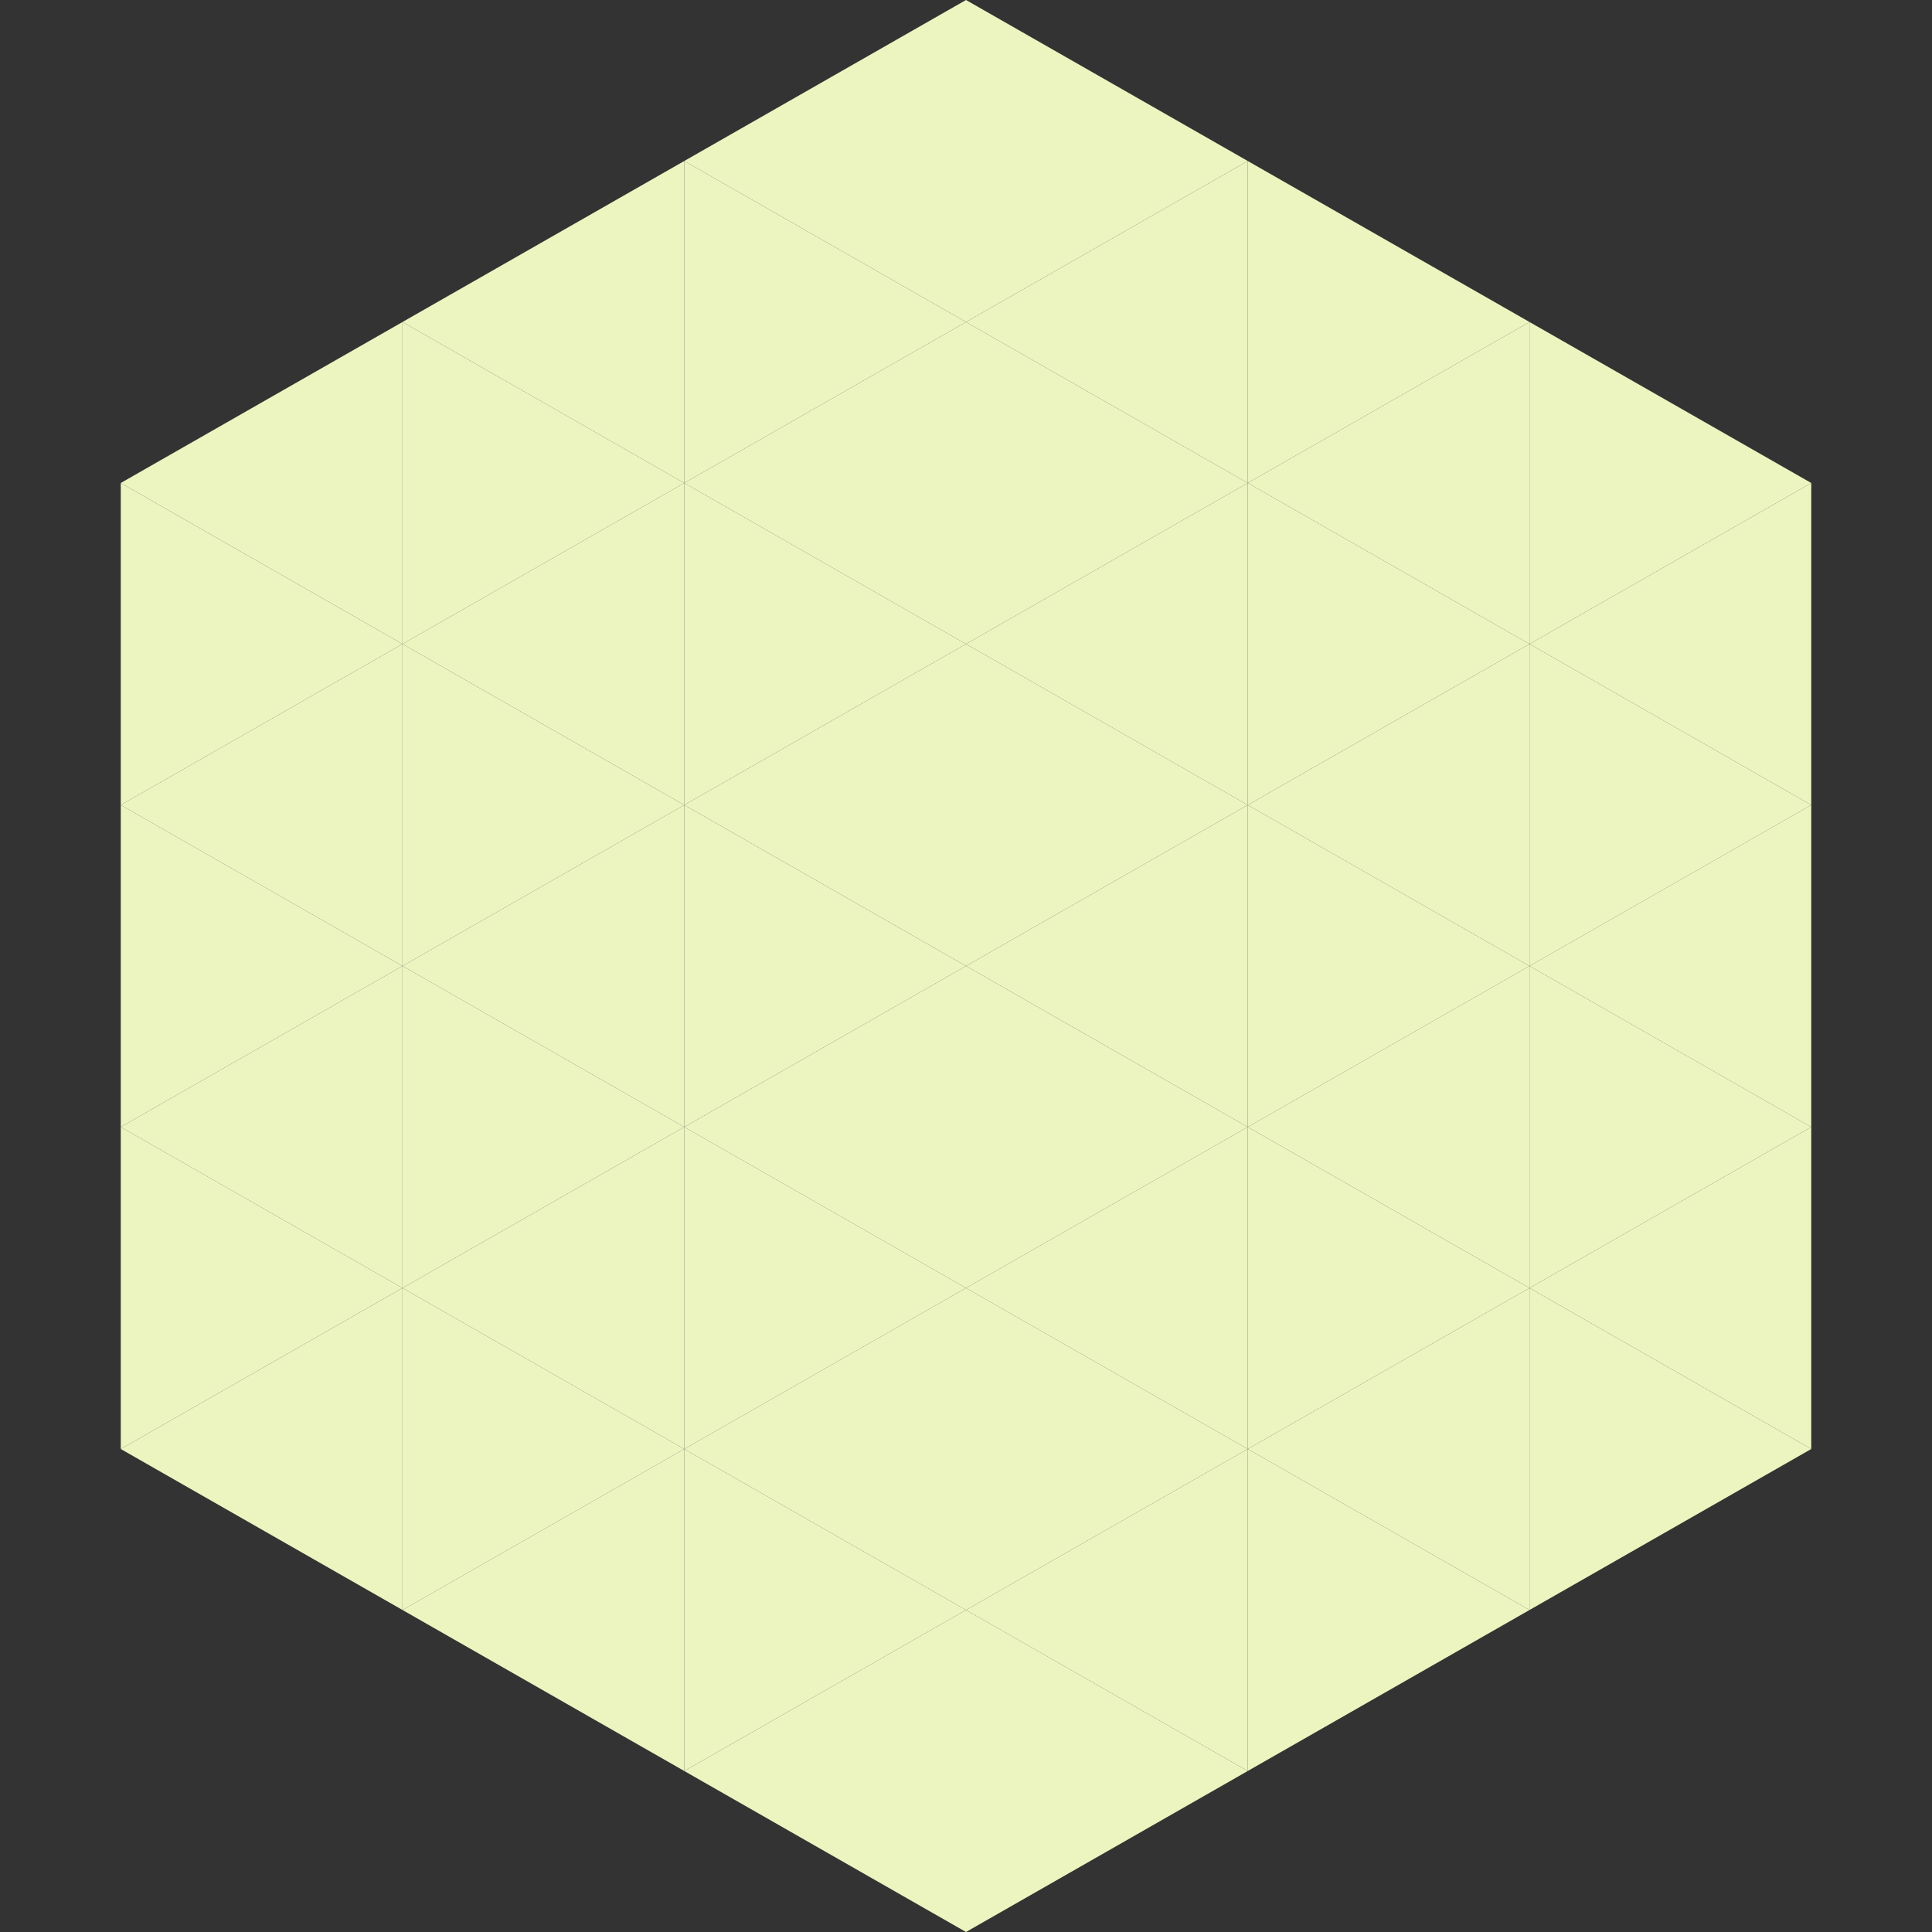
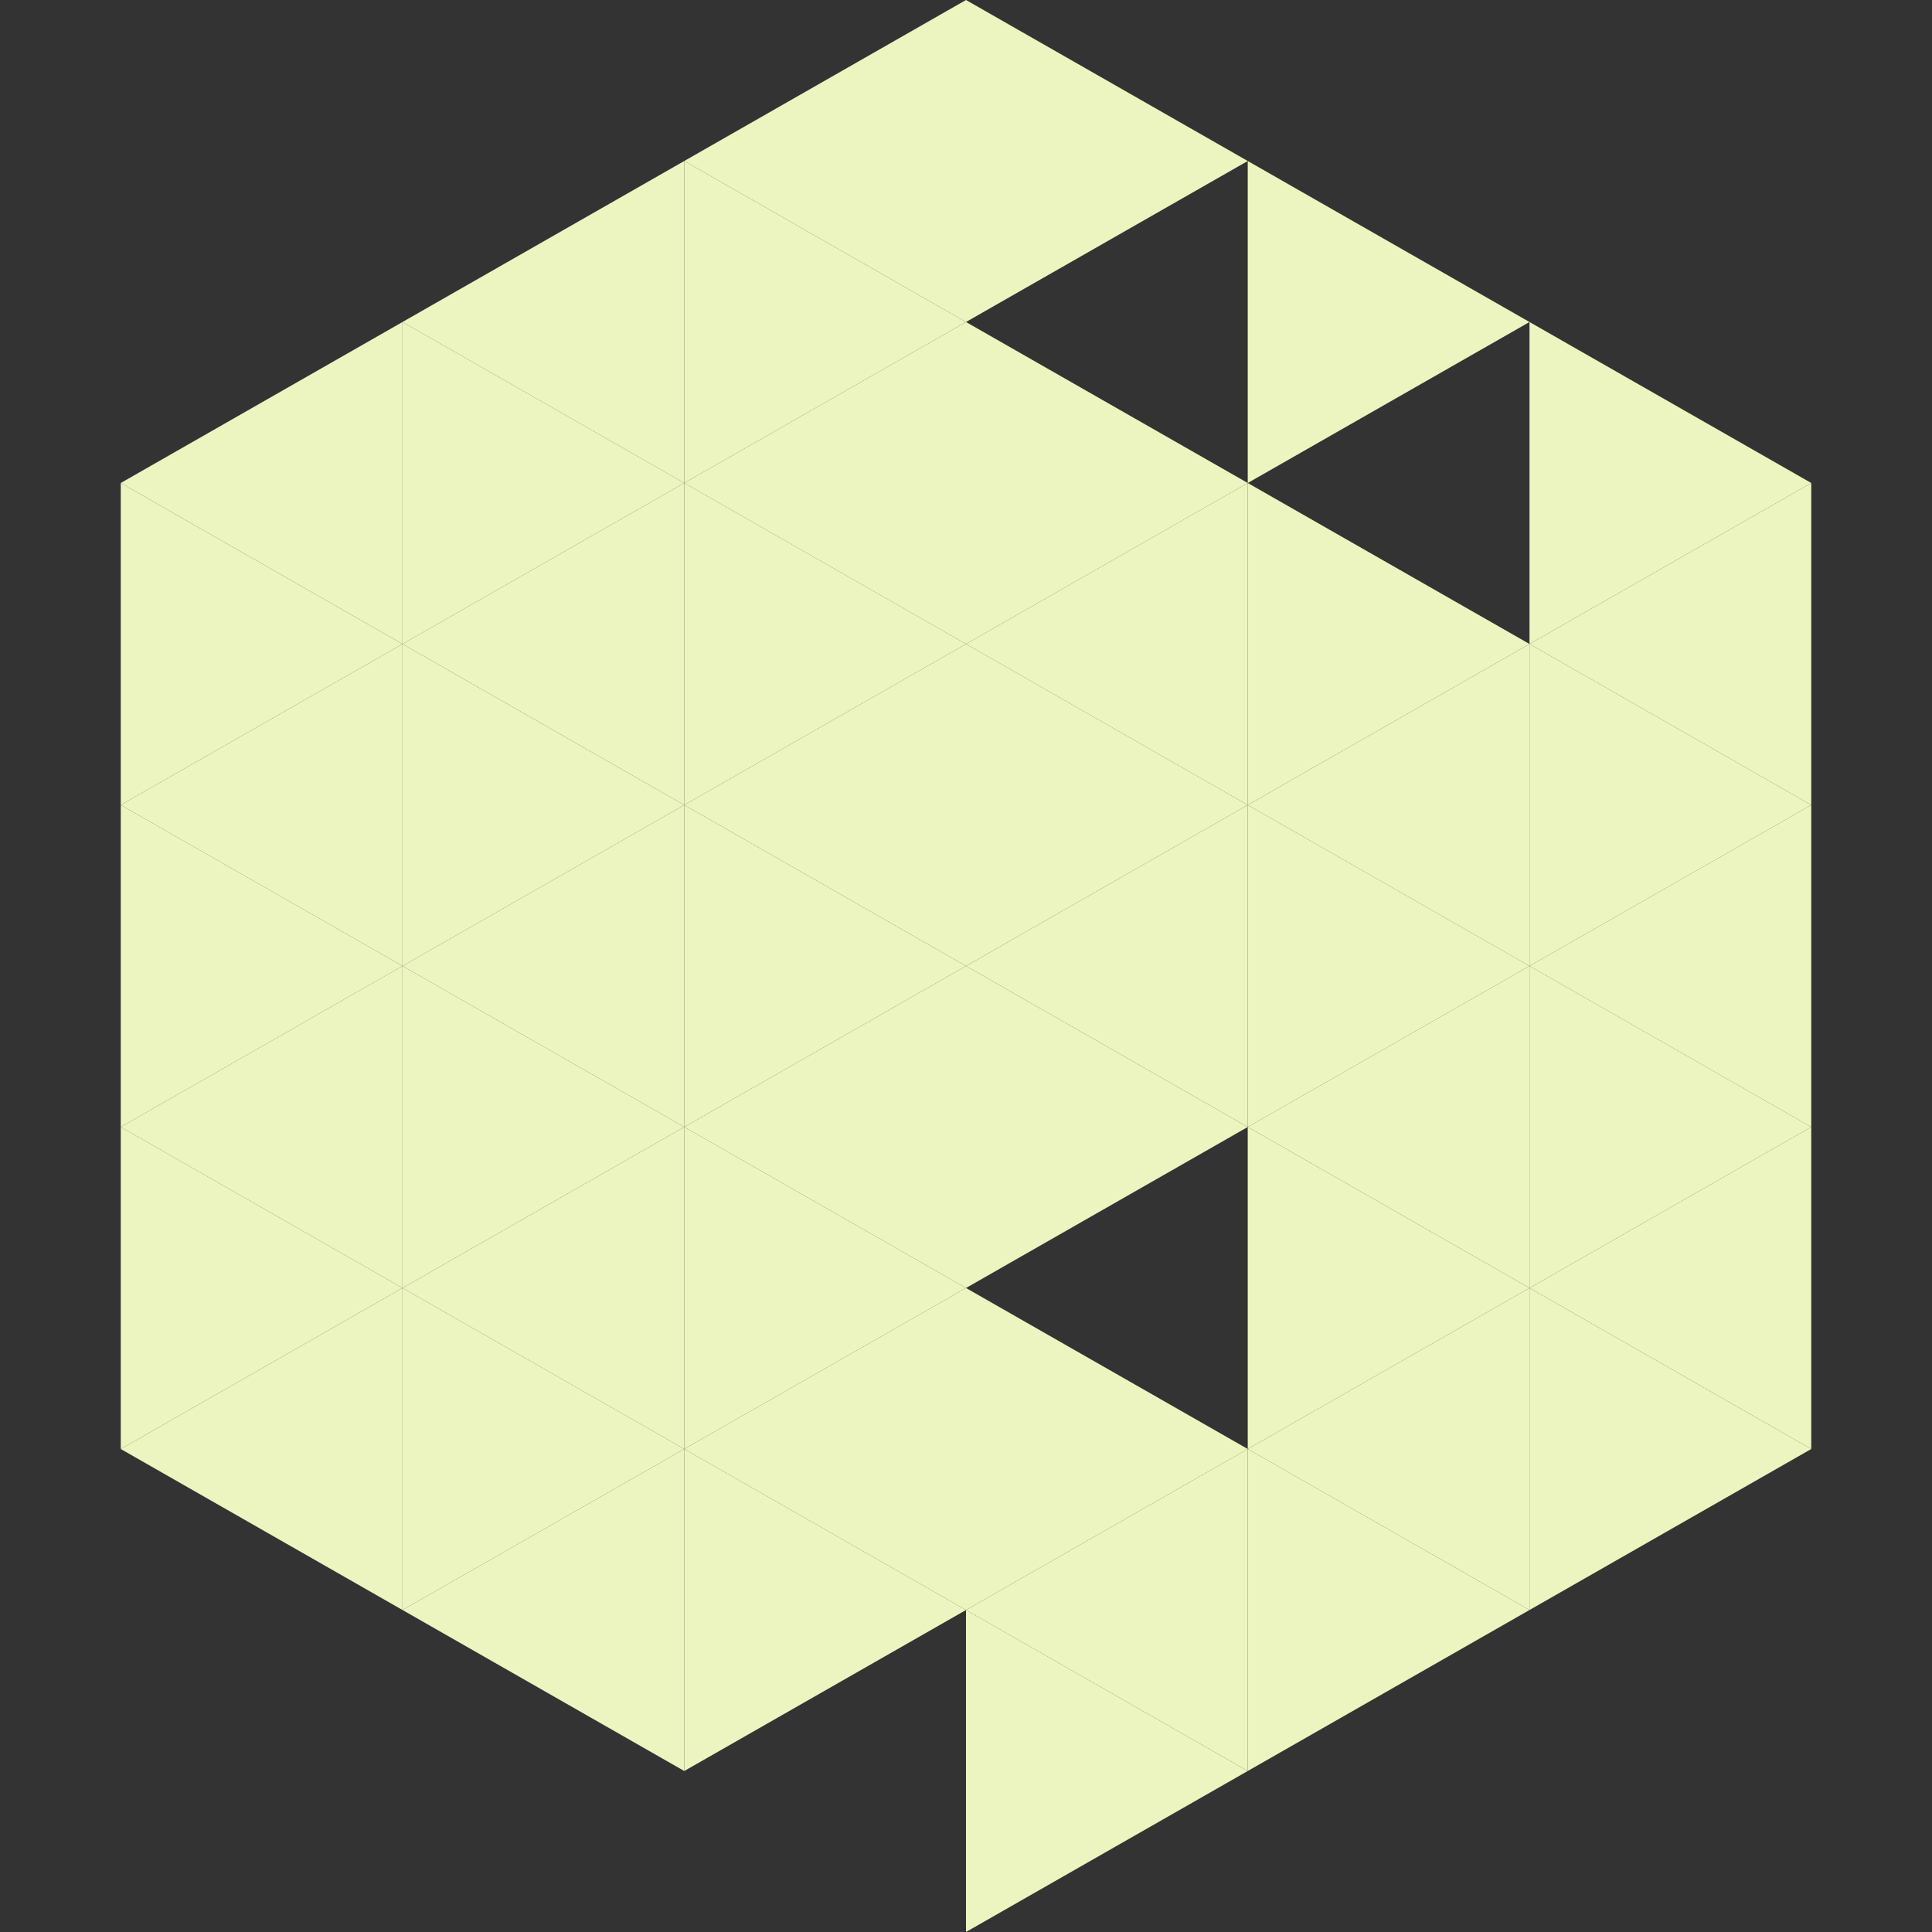
<svg xmlns="http://www.w3.org/2000/svg" width="240" height="240">
  <rect width="100%" height="100%" fill="#333333" stroke="none" />
  <polygon points="50,40 15,60 50,80" style="fill:rgb(236,245,192)" />
  <polygon points="190,40 225,60 190,80" style="fill:rgb(236,245,192)" />
  <polygon points="15,60 50,80 15,100" style="fill:rgb(236,245,192)" />
  <polygon points="225,60 190,80 225,100" style="fill:rgb(236,245,192)" />
  <polygon points="50,80 15,100 50,120" style="fill:rgb(236,245,192)" />
  <polygon points="190,80 225,100 190,120" style="fill:rgb(236,245,192)" />
  <polygon points="15,100 50,120 15,140" style="fill:rgb(236,245,192)" />
  <polygon points="225,100 190,120 225,140" style="fill:rgb(236,245,192)" />
  <polygon points="50,120 15,140 50,160" style="fill:rgb(236,245,192)" />
  <polygon points="190,120 225,140 190,160" style="fill:rgb(236,245,192)" />
  <polygon points="15,140 50,160 15,180" style="fill:rgb(236,245,192)" />
  <polygon points="225,140 190,160 225,180" style="fill:rgb(236,245,192)" />
  <polygon points="50,160 15,180 50,200" style="fill:rgb(236,245,192)" />
  <polygon points="190,160 225,180 190,200" style="fill:rgb(236,245,192)" />
  <polygon points="15,180 50,200 15,220" style="fill:rgb(255,255,255); fill-opacity:0" />
  <polygon points="225,180 190,200 225,220" style="fill:rgb(255,255,255); fill-opacity:0" />
  <polygon points="50,0 85,20 50,40" style="fill:rgb(255,255,255); fill-opacity:0" />
  <polygon points="190,0 155,20 190,40" style="fill:rgb(255,255,255); fill-opacity:0" />
  <polygon points="85,20 50,40 85,60" style="fill:rgb(236,245,192)" />
  <polygon points="155,20 190,40 155,60" style="fill:rgb(236,245,192)" />
  <polygon points="50,40 85,60 50,80" style="fill:rgb(236,245,192)" />
-   <polygon points="190,40 155,60 190,80" style="fill:rgb(236,245,192)" />
  <polygon points="85,60 50,80 85,100" style="fill:rgb(236,245,192)" />
  <polygon points="155,60 190,80 155,100" style="fill:rgb(236,245,192)" />
  <polygon points="50,80 85,100 50,120" style="fill:rgb(236,245,192)" />
  <polygon points="190,80 155,100 190,120" style="fill:rgb(236,245,192)" />
  <polygon points="85,100 50,120 85,140" style="fill:rgb(236,245,192)" />
  <polygon points="155,100 190,120 155,140" style="fill:rgb(236,245,192)" />
  <polygon points="50,120 85,140 50,160" style="fill:rgb(236,245,192)" />
  <polygon points="190,120 155,140 190,160" style="fill:rgb(236,245,192)" />
  <polygon points="85,140 50,160 85,180" style="fill:rgb(236,245,192)" />
  <polygon points="155,140 190,160 155,180" style="fill:rgb(236,245,192)" />
  <polygon points="50,160 85,180 50,200" style="fill:rgb(236,245,192)" />
  <polygon points="190,160 155,180 190,200" style="fill:rgb(236,245,192)" />
  <polygon points="85,180 50,200 85,220" style="fill:rgb(236,245,192)" />
  <polygon points="155,180 190,200 155,220" style="fill:rgb(236,245,192)" />
  <polygon points="120,0 85,20 120,40" style="fill:rgb(236,245,192)" />
  <polygon points="120,0 155,20 120,40" style="fill:rgb(236,245,192)" />
  <polygon points="85,20 120,40 85,60" style="fill:rgb(236,245,192)" />
-   <polygon points="155,20 120,40 155,60" style="fill:rgb(236,245,192)" />
  <polygon points="120,40 85,60 120,80" style="fill:rgb(236,245,192)" />
  <polygon points="120,40 155,60 120,80" style="fill:rgb(236,245,192)" />
  <polygon points="85,60 120,80 85,100" style="fill:rgb(236,245,192)" />
  <polygon points="155,60 120,80 155,100" style="fill:rgb(236,245,192)" />
  <polygon points="120,80 85,100 120,120" style="fill:rgb(236,245,192)" />
  <polygon points="120,80 155,100 120,120" style="fill:rgb(236,245,192)" />
  <polygon points="85,100 120,120 85,140" style="fill:rgb(236,245,192)" />
  <polygon points="155,100 120,120 155,140" style="fill:rgb(236,245,192)" />
  <polygon points="120,120 85,140 120,160" style="fill:rgb(236,245,192)" />
  <polygon points="120,120 155,140 120,160" style="fill:rgb(236,245,192)" />
  <polygon points="85,140 120,160 85,180" style="fill:rgb(236,245,192)" />
-   <polygon points="155,140 120,160 155,180" style="fill:rgb(236,245,192)" />
  <polygon points="120,160 85,180 120,200" style="fill:rgb(236,245,192)" />
  <polygon points="120,160 155,180 120,200" style="fill:rgb(236,245,192)" />
  <polygon points="85,180 120,200 85,220" style="fill:rgb(236,245,192)" />
  <polygon points="155,180 120,200 155,220" style="fill:rgb(236,245,192)" />
-   <polygon points="120,200 85,220 120,240" style="fill:rgb(236,245,192)" />
  <polygon points="120,200 155,220 120,240" style="fill:rgb(236,245,192)" />
  <polygon points="85,220 120,240 85,260" style="fill:rgb(255,255,255); fill-opacity:0" />
  <polygon points="155,220 120,240 155,260" style="fill:rgb(255,255,255); fill-opacity:0" />
</svg>